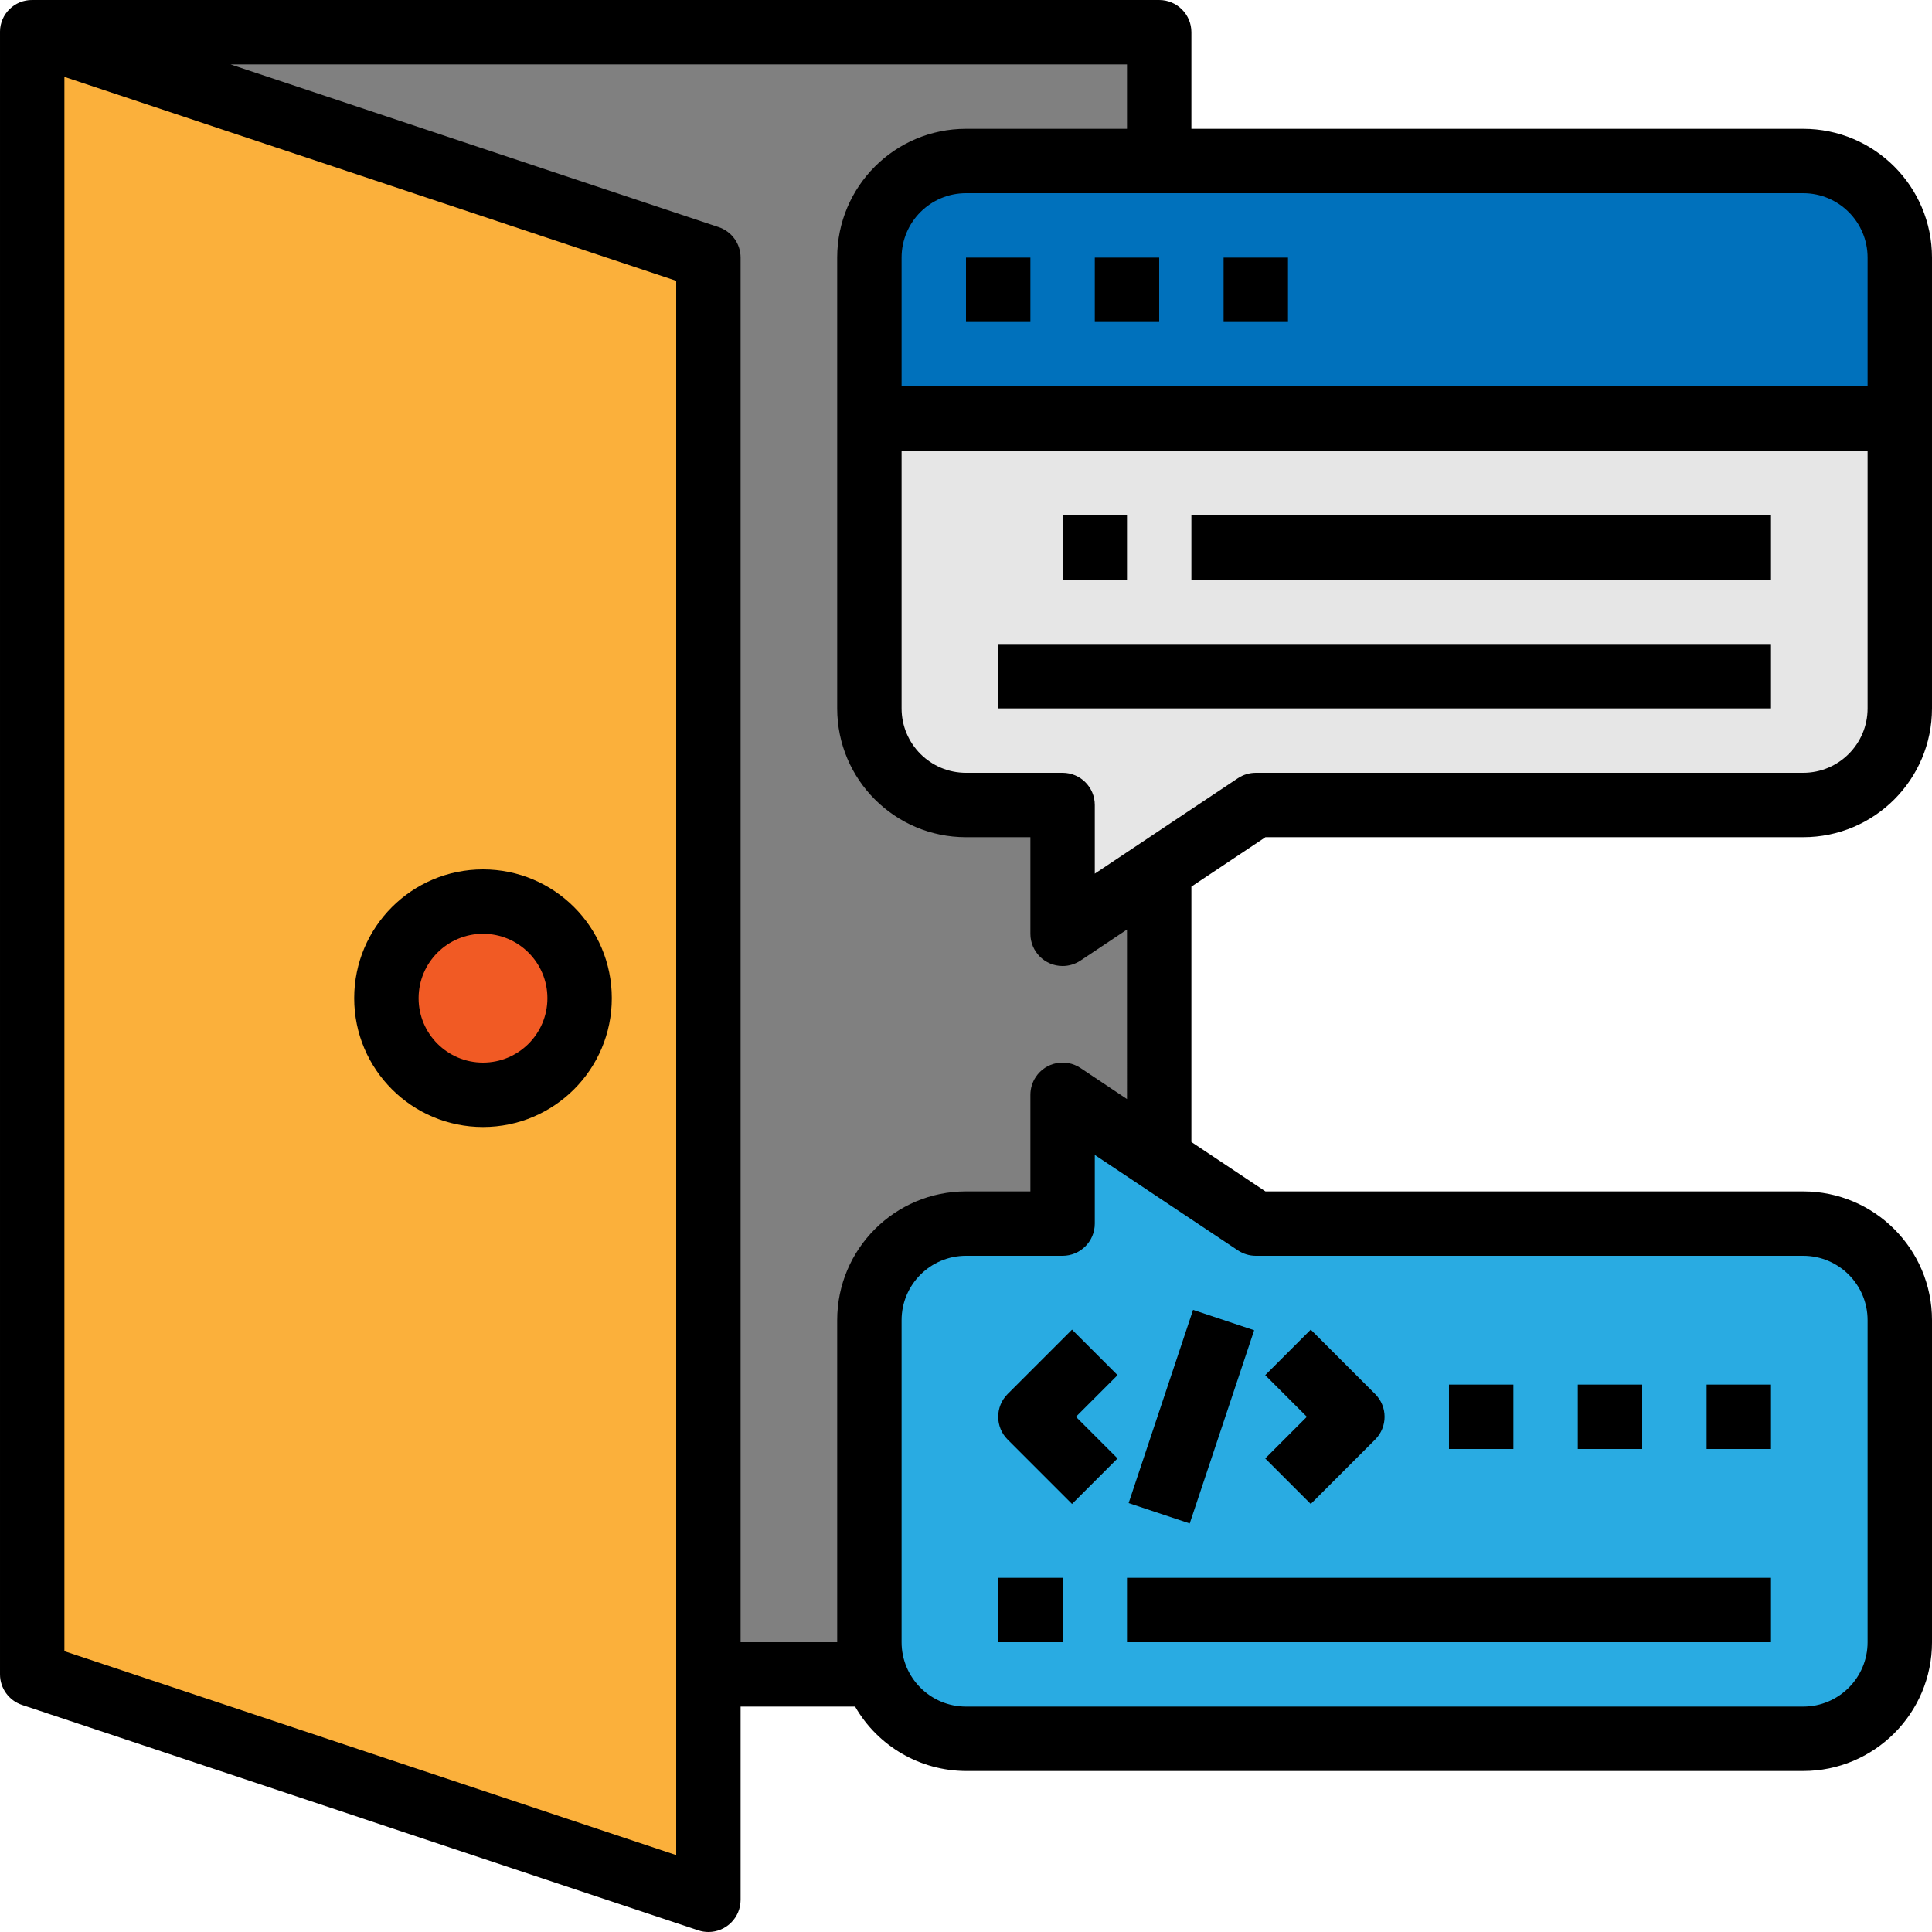
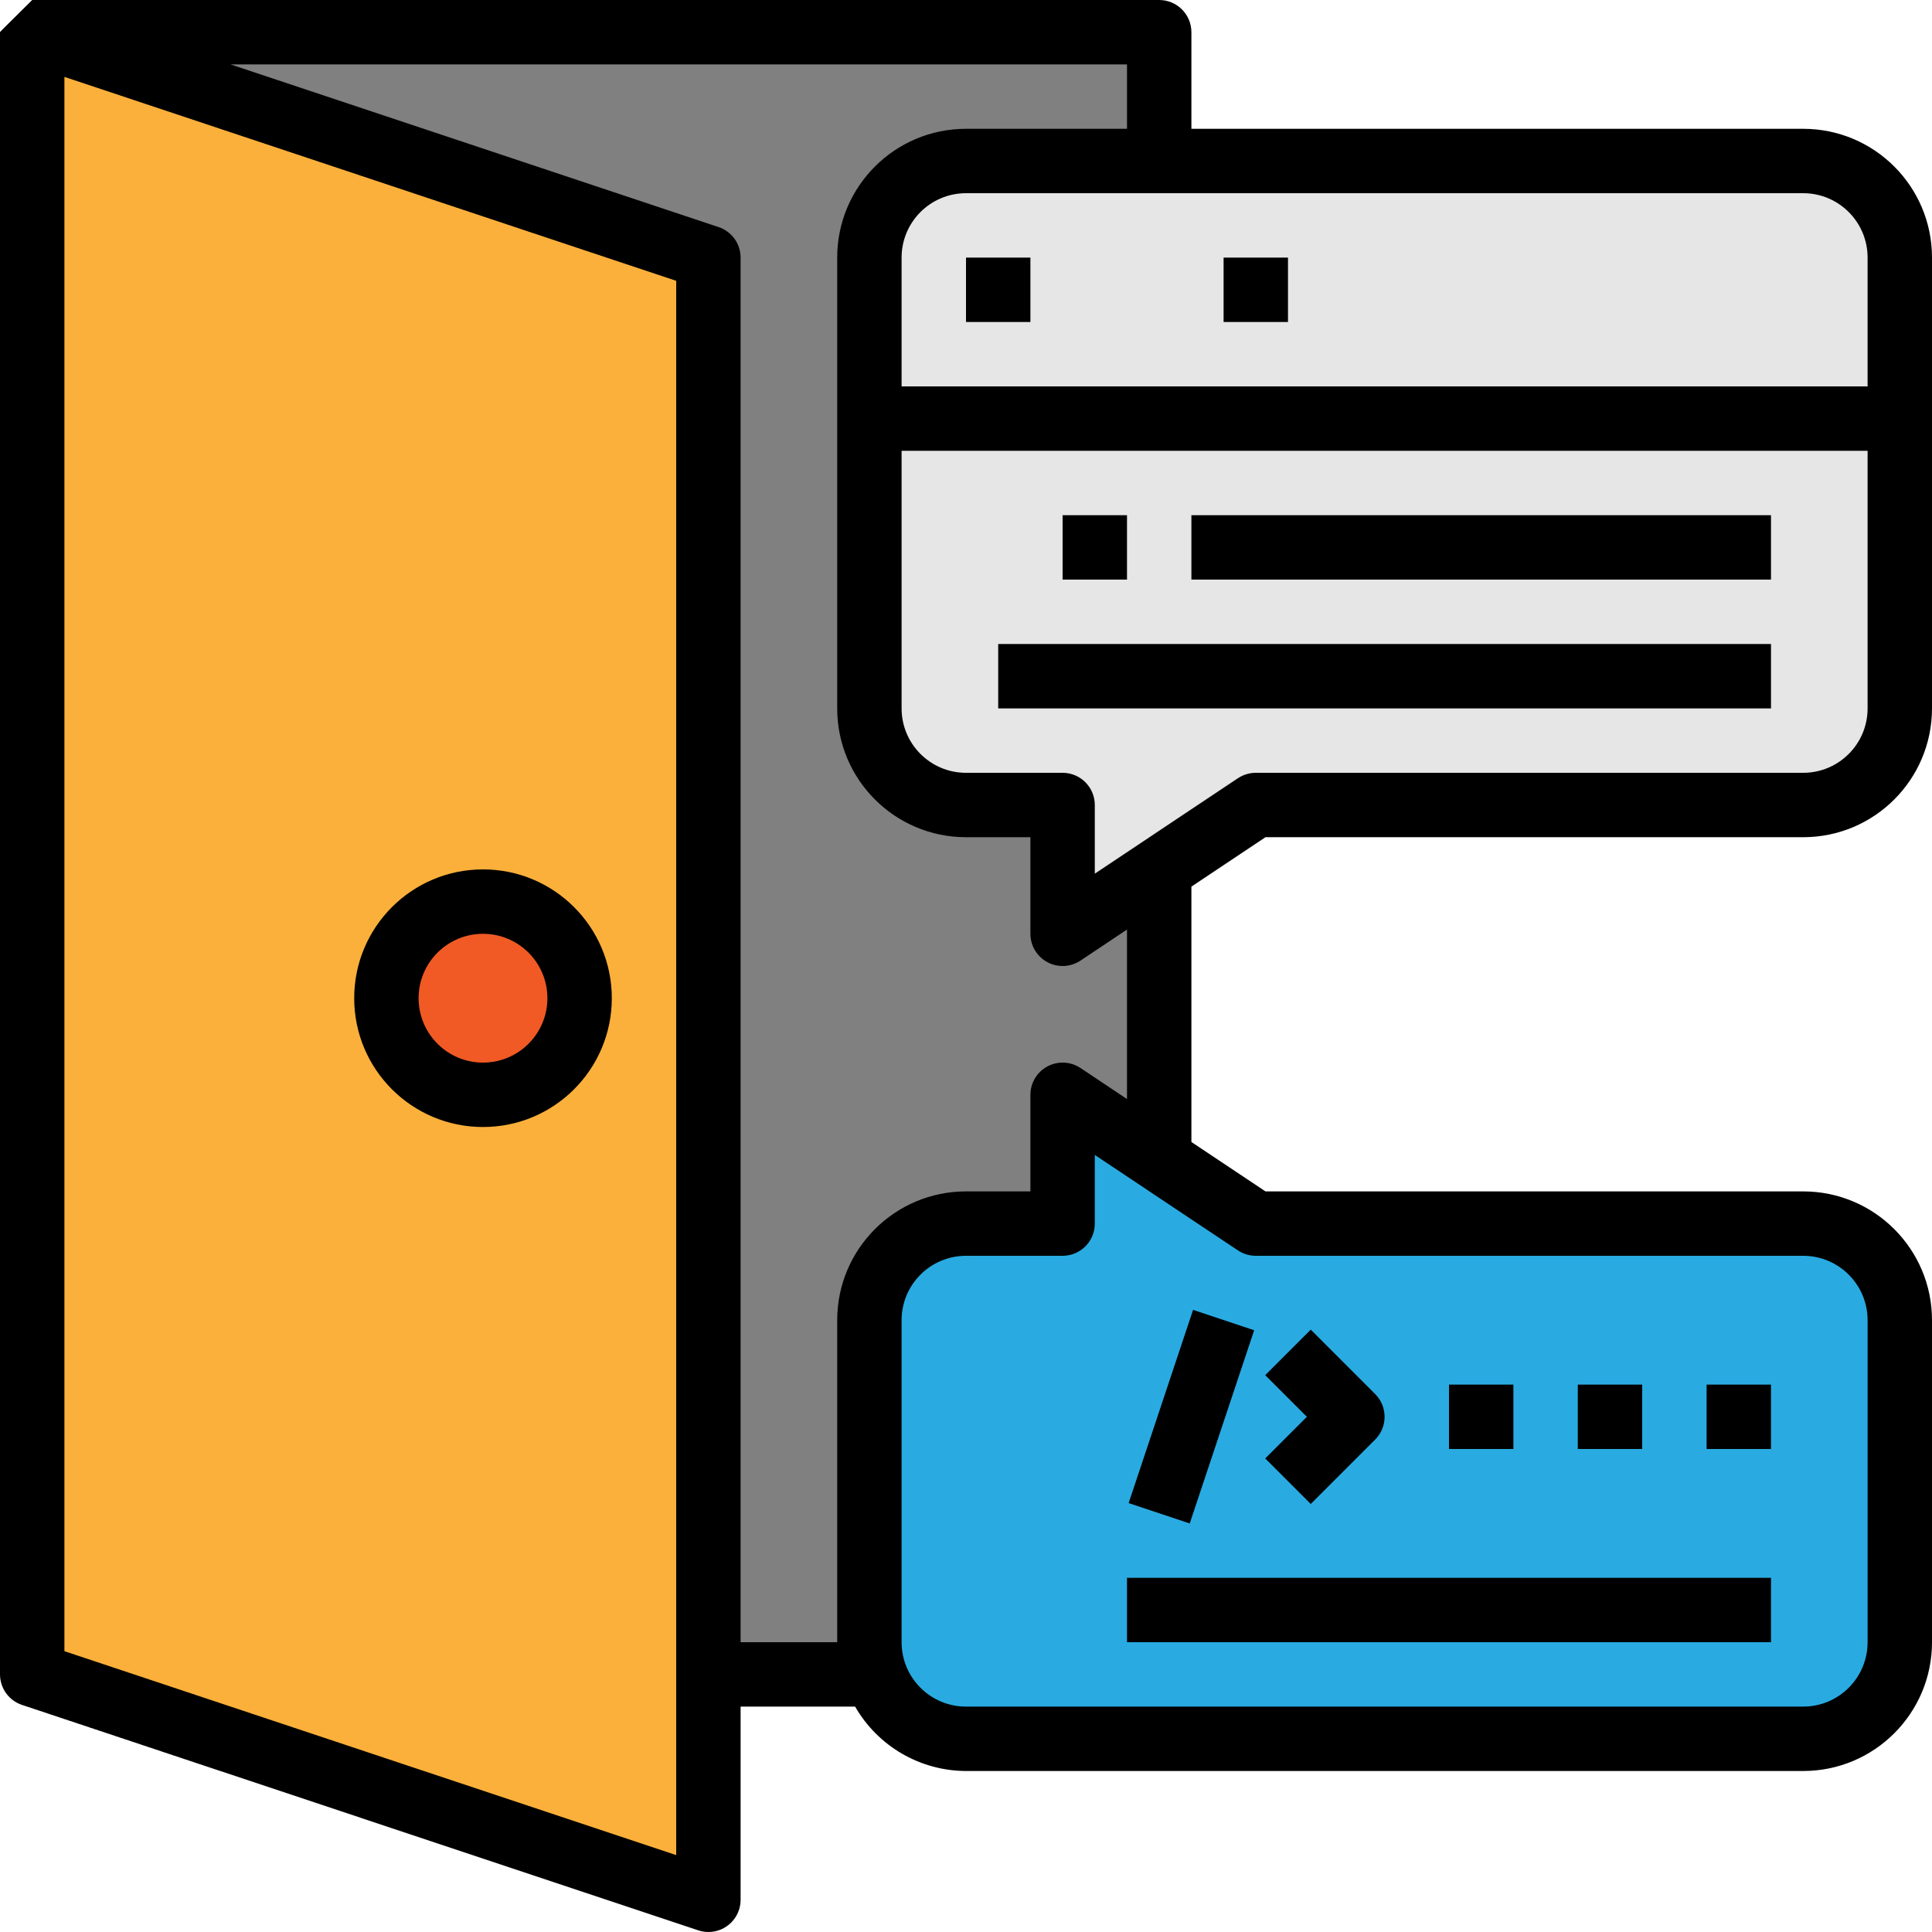
<svg xmlns="http://www.w3.org/2000/svg" version="1.1" id="Capa_1" x="0px" y="0px" viewBox="0 0 480.001 480.001" style="enable-background:new 0 0 480.001 480.001;" xml:space="preserve">
  <path style="fill:#808080;" d="M8.001,8.001h280v408h-280V8.001z" />
  <path style="fill:#E6E6E6;" d="M448,200.001H312l-48,32v-32h-24c-13.255,0-24-10.745-24-24v-112c0-13.255,10.745-24,24-24h208  c13.255,0,24,10.745,24,24v112C472,189.255,461.255,200.001,448,200.001z" />
-   <path style="fill:#0071BC;" d="M240.001,40.001h208c13.255,0,24,10.745,24,24v40l0,0h-256l0,0v-40  C216.001,50.746,226.746,40.001,240.001,40.001z" />
  <path style="fill:#FBB03B;" d="M176.001,472.001l-168-56v-408l168,56V472.001z" />
  <path style="fill:#29ABE2;" d="M448,304.001H312l-48-32v32h-24c-13.255,0-24,10.745-24,24v80c0,13.255,10.745,24,24,24h208  c13.255,0,24-10.745,24-24v-80C472,314.746,461.255,304.001,448,304.001z" />
  <circle style="fill:#F15A24;" cx="120.001" cy="248.001" r="24" />
  <path d="M120.001,280.001c17.673,0,32-14.327,32-32c0-17.673-14.327-32-32-32s-32,14.327-32,32  C88.001,265.674,102.327,280.001,120.001,280.001z M120.001,232.001c8.837,0,16,7.163,16,16s-7.163,16-16,16s-16-7.163-16-16  S111.164,232.001,120.001,232.001z" />
-   <path d="M448,32.001H296v-24c0-4.418-3.582-8-8-8h-280c-4.369-0.049-7.951,3.454-8,7.823C0,7.883,0,7.942,0.001,8.001v408  c0.003,3.442,2.206,6.496,5.472,7.584l168,56c0.814,0.276,1.668,0.416,2.528,0.416c4.418,0,8-3.582,8-8v-48h28.448  c5.672,9.867,16.171,15.964,27.552,16h208c17.673,0,32-14.327,32-32v-80c0-17.673-14.327-32-32-32H314.4l-18.4-12.28v-63.44  l18.4-12.28H448c17.673,0,32-14.327,32-32v-112C480,46.327,465.674,32.001,448,32.001z M464,64.001v32h-240v-32  c0-8.837,7.163-16,16-16h208C456.837,48.001,464,55.164,464,64.001z M168.001,460.897l-152-50.664V19.105l152,50.664V460.897z   M312,312.001h136c8.837,0,16,7.163,16,16v80c0,8.837-7.163,16-16,16h-208c-8.837,0-16-7.163-16-16v-80c0-8.837,7.163-16,16-16h24  c4.418,0,8-3.582,8-8v-17.056l35.56,23.712C308.876,311.531,310.421,311.998,312,312.001z M280,273.057l-11.56-7.712  c-3.675-2.452-8.643-1.461-11.095,2.215c-0.877,1.315-1.345,2.86-1.345,4.441v24h-16c-17.673,0-32,14.327-32,32v80h-24v-344  c-0.003-3.442-2.206-6.496-5.472-7.584L57.289,16.001H280v16h-40c-17.673,0-32,14.327-32,32v112c0,17.673,14.327,32,32,32h16v24  c-0.001,4.418,3.581,8.001,7.999,8.001c1.581,0,3.126-0.468,4.441-1.345l11.56-7.712V273.057z M448,192.001H312  c-1.58,0.003-3.124,0.47-4.44,1.344L272,217.057v-17.056c0-4.418-3.582-8-8-8h-24c-8.837,0-16-7.163-16-16v-64h240v64  C464,184.837,456.837,192.001,448,192.001z" />
+   <path d="M448,32.001H296v-24c0-4.418-3.582-8-8-8h-280C0,7.883,0,7.942,0.001,8.001v408  c0.003,3.442,2.206,6.496,5.472,7.584l168,56c0.814,0.276,1.668,0.416,2.528,0.416c4.418,0,8-3.582,8-8v-48h28.448  c5.672,9.867,16.171,15.964,27.552,16h208c17.673,0,32-14.327,32-32v-80c0-17.673-14.327-32-32-32H314.4l-18.4-12.28v-63.44  l18.4-12.28H448c17.673,0,32-14.327,32-32v-112C480,46.327,465.674,32.001,448,32.001z M464,64.001v32h-240v-32  c0-8.837,7.163-16,16-16h208C456.837,48.001,464,55.164,464,64.001z M168.001,460.897l-152-50.664V19.105l152,50.664V460.897z   M312,312.001h136c8.837,0,16,7.163,16,16v80c0,8.837-7.163,16-16,16h-208c-8.837,0-16-7.163-16-16v-80c0-8.837,7.163-16,16-16h24  c4.418,0,8-3.582,8-8v-17.056l35.56,23.712C308.876,311.531,310.421,311.998,312,312.001z M280,273.057l-11.56-7.712  c-3.675-2.452-8.643-1.461-11.095,2.215c-0.877,1.315-1.345,2.86-1.345,4.441v24h-16c-17.673,0-32,14.327-32,32v80h-24v-344  c-0.003-3.442-2.206-6.496-5.472-7.584L57.289,16.001H280v16h-40c-17.673,0-32,14.327-32,32v112c0,17.673,14.327,32,32,32h16v24  c-0.001,4.418,3.581,8.001,7.999,8.001c1.581,0,3.126-0.468,4.441-1.345l11.56-7.712V273.057z M448,192.001H312  c-1.58,0.003-3.124,0.47-4.44,1.344L272,217.057v-17.056c0-4.418-3.582-8-8-8h-24c-8.837,0-16-7.163-16-16v-64h240v64  C464,184.837,456.837,192.001,448,192.001z" />
  <path d="M248.001,160.001h192v16h-192V160.001z" />
  <path d="M264,128.001h16v16h-16V128.001z" />
  <path d="M296,128.001h144v16H296V128.001z" />
  <path d="M240.001,64.001h16v16h-16V64.001z" />
-   <path d="M272,64.001h16v16h-16V64.001z" />
  <path d="M304,64.001h16v16h-16V64.001z" />
-   <path d="M266.344,330.345l-16,16c-3.123,3.124-3.123,8.188,0,11.312l16,16l11.312-11.312l-10.344-10.344l10.344-10.344  L266.344,330.345z" />
  <path d="M325.656,373.657l16-16c3.123-3.124,3.123-8.188,0-11.312l-16-16l-11.312,11.312l10.344,10.344l-10.344,10.344  L325.656,373.657z" />
  <path d="M280.407,373.441l16.009-48.001l15.178,5.062l-16.009,48.001L280.407,373.441z" />
  <path d="M360,344.001h16v16h-16V344.001z" />
-   <path d="M248.001,392.001h16v16h-16V392.001z" />
  <path d="M280,392.001h160v16H280V392.001z" />
  <path d="M392,344.001h16v16h-16V344.001z" />
  <path d="M424,344.001h16v16h-16V344.001z" />
  <g>
</g>
  <g>
</g>
  <g>
</g>
  <g>
</g>
  <g>
</g>
  <g>
</g>
  <g>
</g>
  <g>
</g>
  <g>
</g>
  <g>
</g>
  <g>
</g>
  <g>
</g>
  <g>
</g>
  <g>
</g>
  <g>
</g>
</svg>